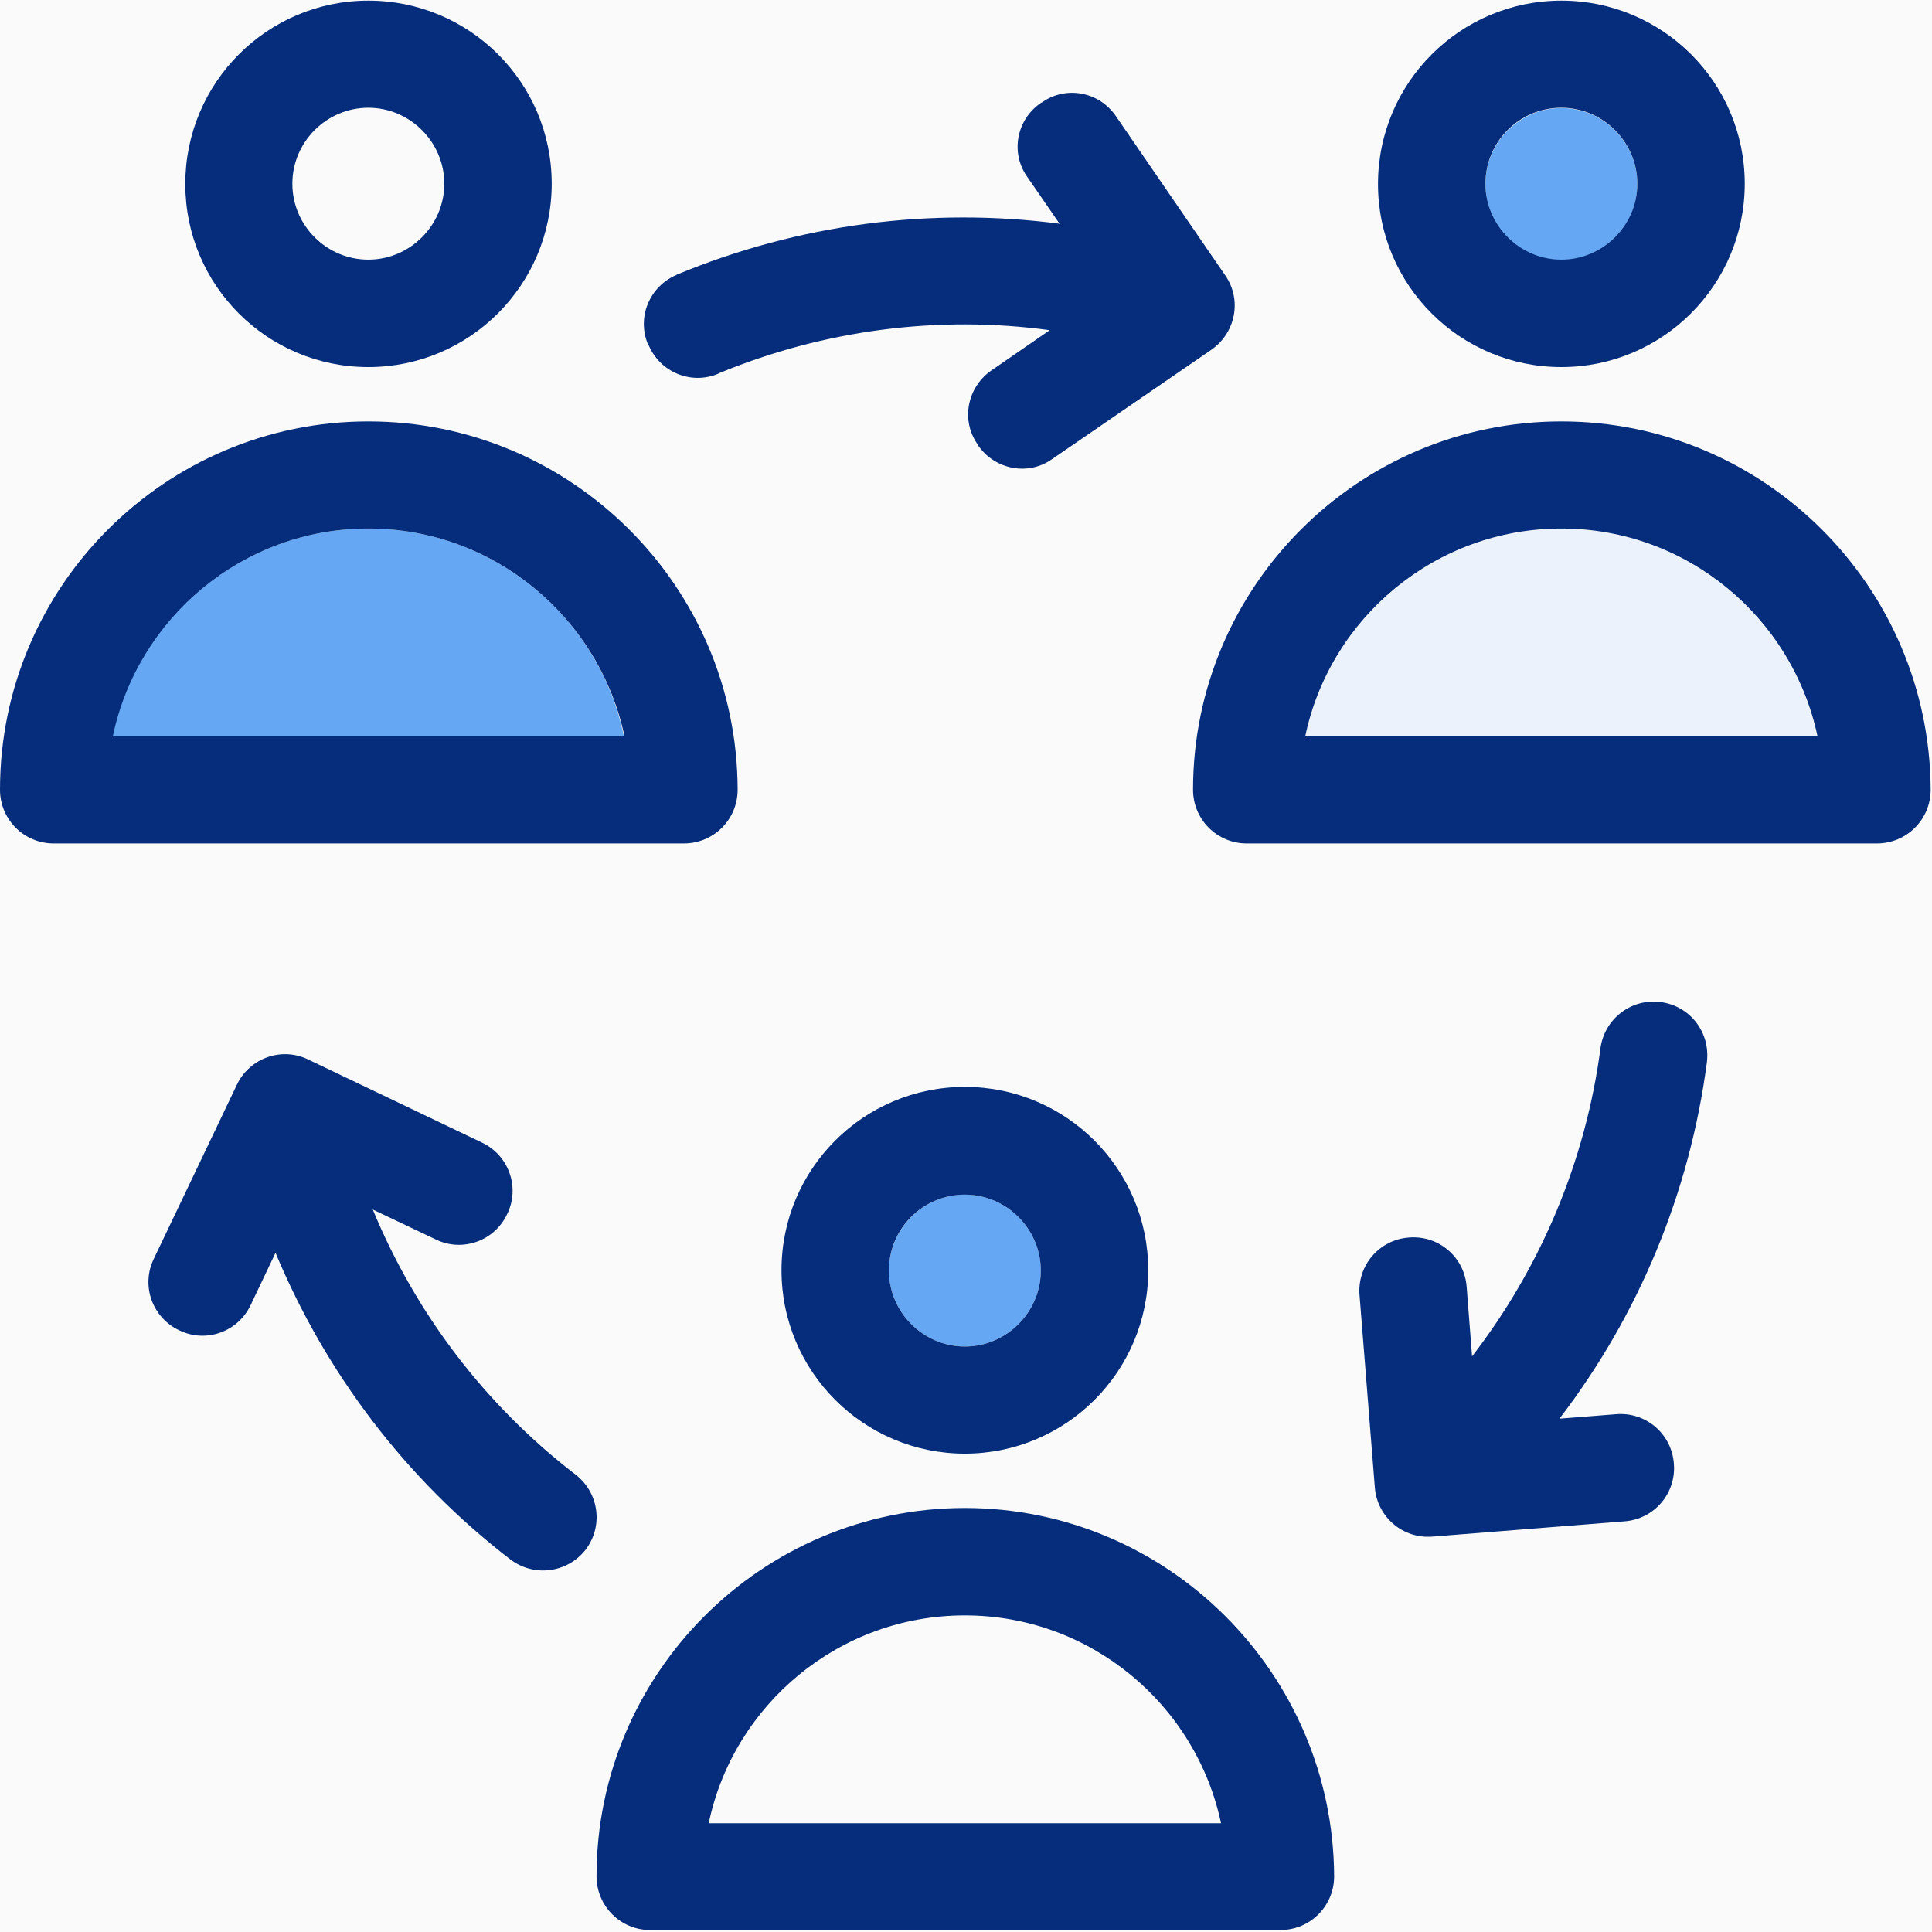
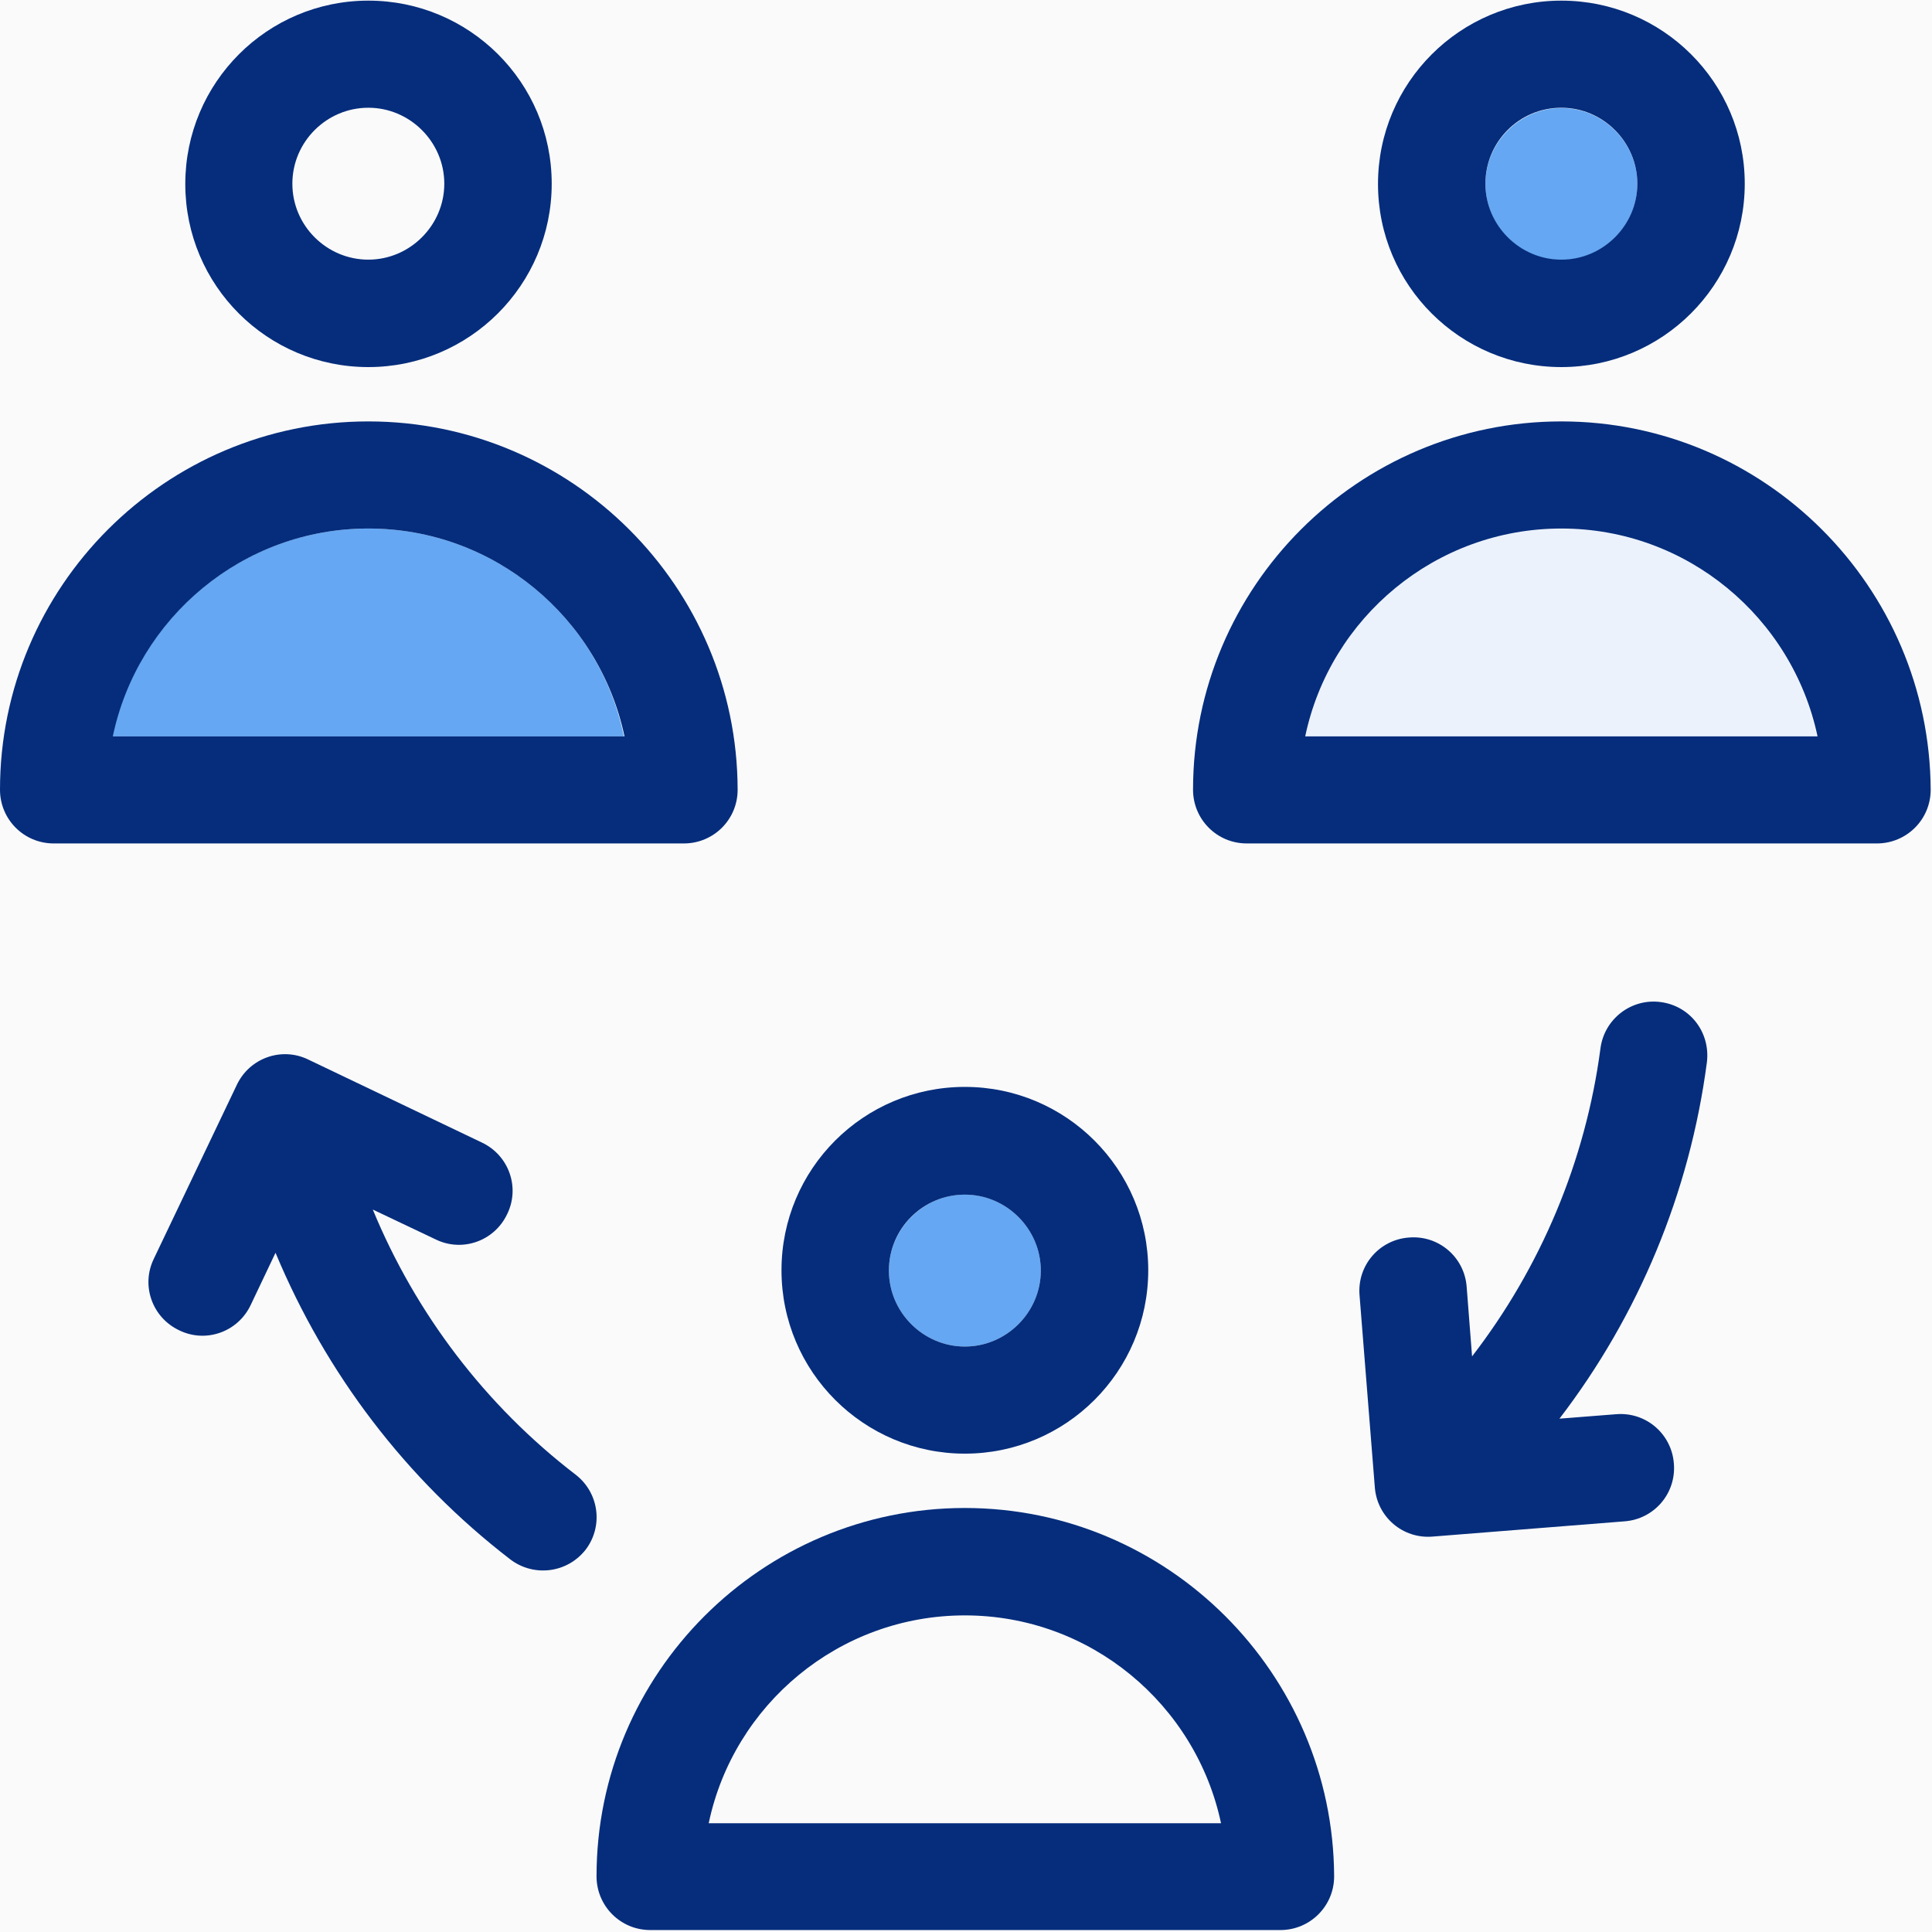
<svg xmlns="http://www.w3.org/2000/svg" width="64px" height="64px" viewBox="0 0 64 64" version="1.1">
  <title>connectivity_&amp;_collaboration</title>
  <desc>Created with Sketch.</desc>
  <defs />
  <g id="Page-1" stroke="none" stroke-width="1" fill="none" fill-rule="evenodd">
    <g id="Student-Module-Detailed-Copy-15" transform="translate(-652, -1603)">
      <rect fill="#FAFAFA" x="0" y="0" width="1366" height="3564" />
      <g id="Group-9" transform="translate(544, 1603)" fill-rule="nonzero">
        <g id="connectivity_&amp;_collaboration" transform="translate(108, 0)">
          <path d="M31.962,53.512 C27.793,53.512 24.308,56.47 23.477,60.397 L40.426,60.397 C39.616,56.47 36.131,53.512 31.962,53.512 Z" id="Shape" />
          <path d="M31.962,44.606 C33.341,44.606 34.478,43.469 34.478,42.09 C34.478,40.71 33.341,39.573 31.962,39.573 C30.583,39.573 29.446,40.71 29.446,42.09 C29.446,43.469 30.583,44.606 31.962,44.606 Z" id="Shape" fill="#65A7F2" />
          <g id="Group" transform="translate(19.705, 35.99)" fill="#052D7C">
            <path d="M12.257,13.964 C5.53,13.964 0.056,19.438 0.056,26.165 C0.056,27.144 0.845,27.945 1.835,27.945 L22.711,27.945 C23.69,27.945 24.49,27.155 24.49,26.165 C24.459,19.449 18.984,13.964 12.257,13.964 Z M3.772,24.407 C4.593,20.481 8.088,17.522 12.257,17.522 C16.426,17.522 19.911,20.481 20.743,24.407 L3.772,24.407 Z" id="Shape" />
            <path d="M12.257,12.164 C15.605,12.164 18.332,9.448 18.332,6.089 C18.332,2.741 15.616,0.015 12.257,0.015 C8.899,0.015 6.183,2.731 6.183,6.089 C6.183,9.448 8.909,12.164 12.257,12.164 Z M12.257,3.584 C13.636,3.584 14.773,4.721 14.773,6.1 C14.773,7.479 13.636,8.616 12.257,8.616 C10.878,8.616 9.741,7.479 9.741,6.1 C9.741,4.7 10.878,3.584 12.257,3.584 Z" id="Shape" />
          </g>
          <path d="M12.202,8.612 C13.581,8.612 14.718,7.475 14.718,6.095 C14.718,4.716 13.581,3.579 12.202,3.579 C10.822,3.579 9.685,4.716 9.685,6.095 C9.685,7.474 10.823,8.612 12.202,8.612 Z" id="Shape" />
          <path d="M51.722,17.508 C47.553,17.508 44.069,20.466 43.237,24.393 L60.187,24.393 C59.365,20.466 55.881,17.508 51.722,17.508 Z" id="Shape" fill="#EBF2FC" />
          <g id="Group" transform="translate(3.583, 3.42)" fill="#65A7F2">
            <path d="M8.619,14.088 C4.45,14.088 0.965,17.046 0.134,20.973 L17.083,20.973 C16.283,17.046 12.788,14.088 8.619,14.088 Z" id="Shape" />
            <path d="M48.14,5.192 C49.519,5.192 50.656,4.055 50.656,2.676 C50.656,1.296 49.519,0.159 48.14,0.159 C46.761,0.159 45.624,1.296 45.624,2.676 C45.624,4.055 46.74,5.192 48.14,5.192 Z" id="Shape" />
          </g>
          <g id="Group" fill="#052D7C">
            <path d="M12.202,13.96 C5.474,13.96 0,19.434 0,26.161 C0,27.14 0.789,27.94 1.779,27.94 L22.656,27.94 C23.635,27.94 24.435,27.151 24.435,26.161 C24.424,19.434 18.939,13.96 12.202,13.96 Z M3.737,24.393 C4.558,20.466 8.043,17.508 12.202,17.508 C16.37,17.508 19.855,20.466 20.687,24.393 L3.737,24.393 Z" id="Shape" />
            <path d="M12.202,12.16 C15.549,12.16 18.276,9.443 18.276,6.085 C18.276,2.727 15.549,0.021 12.202,0.021 C8.854,0.021 6.138,2.737 6.138,6.095 C6.138,9.454 8.854,12.16 12.202,12.16 Z M12.202,3.569 C13.581,3.569 14.718,4.706 14.718,6.085 C14.718,7.464 13.581,8.601 12.202,8.601 C10.822,8.601 9.685,7.475 9.685,6.085 C9.685,4.695 10.823,3.569 12.202,3.569 Z" id="Shape" />
            <path d="M51.722,13.96 C44.995,13.96 39.521,19.434 39.521,26.161 C39.521,27.14 40.31,27.94 41.3,27.94 L62.176,27.94 C63.155,27.94 63.956,27.151 63.956,26.161 C63.924,19.434 58.45,13.96 51.722,13.96 Z M43.237,24.393 C44.058,20.466 47.553,17.508 51.722,17.508 C55.891,17.508 59.376,20.466 60.208,24.393 L43.237,24.393 Z" id="Shape" />
            <path d="M51.722,12.16 C55.07,12.16 57.797,9.443 57.797,6.085 C57.797,2.727 55.07,0.021 51.722,0.021 C48.375,0.021 45.648,2.737 45.648,6.095 C45.648,9.454 48.375,12.16 51.722,12.16 Z M51.722,3.569 C53.102,3.569 54.239,4.706 54.239,6.085 C54.239,7.464 53.102,8.601 51.722,8.601 C50.343,8.601 49.206,7.464 49.206,6.085 C49.206,4.706 50.322,3.569 51.722,3.569 Z" id="Shape" />
-             <path d="M40.584,9.117 L36.963,3.843 C36.405,3.032 35.31,2.832 34.52,3.39 L34.478,3.411 C33.667,3.969 33.467,5.064 34.025,5.853 L35.099,7.411 C30.835,6.854 26.456,7.422 22.424,9.096 L22.413,9.106 C21.518,9.485 21.087,10.507 21.466,11.412 L21.487,11.433 C21.866,12.328 22.887,12.759 23.793,12.38 L23.803,12.37 C27.288,10.928 31.088,10.433 34.773,10.938 L32.836,12.275 C32.036,12.833 31.825,13.928 32.383,14.718 L32.404,14.76 C32.962,15.56 34.057,15.77 34.847,15.212 L40.121,11.591 C40.932,11.033 41.153,9.928 40.584,9.117 Z" id="Shape" />
            <path d="M19.066,48.848 C16.076,46.553 13.77,43.511 12.349,40.068 L14.434,41.058 C15.318,41.49 16.381,41.111 16.802,40.216 C17.234,39.332 16.855,38.268 15.96,37.847 L10.212,35.099 C9.328,34.668 8.264,35.047 7.843,35.942 L5.095,41.7 C4.664,42.585 5.043,43.648 5.938,44.069 C6.822,44.501 7.885,44.122 8.306,43.227 L9.127,41.5 C10.791,45.49 13.444,48.996 16.907,51.659 C17.686,52.249 18.792,52.112 19.402,51.333 C19.992,50.554 19.845,49.448 19.066,48.848 Z" id="Shape" />
            <path d="M55.007,33.194 C54.039,33.067 53.144,33.752 53.017,34.731 C52.523,38.468 51.038,41.984 48.764,44.932 L48.585,42.626 C48.512,41.647 47.659,40.91 46.669,40.995 C45.69,41.068 44.953,41.921 45.037,42.911 L45.543,49.269 C45.617,50.248 46.469,50.985 47.459,50.901 L53.817,50.396 C54.797,50.322 55.533,49.469 55.449,48.48 C55.375,47.501 54.523,46.764 53.533,46.848 L51.659,46.995 C54.281,43.574 55.976,39.51 56.544,35.183 C56.66,34.194 55.986,33.32 55.007,33.194 Z" id="Shape" />
          </g>
        </g>
      </g>
    </g>
  </g>
</svg>